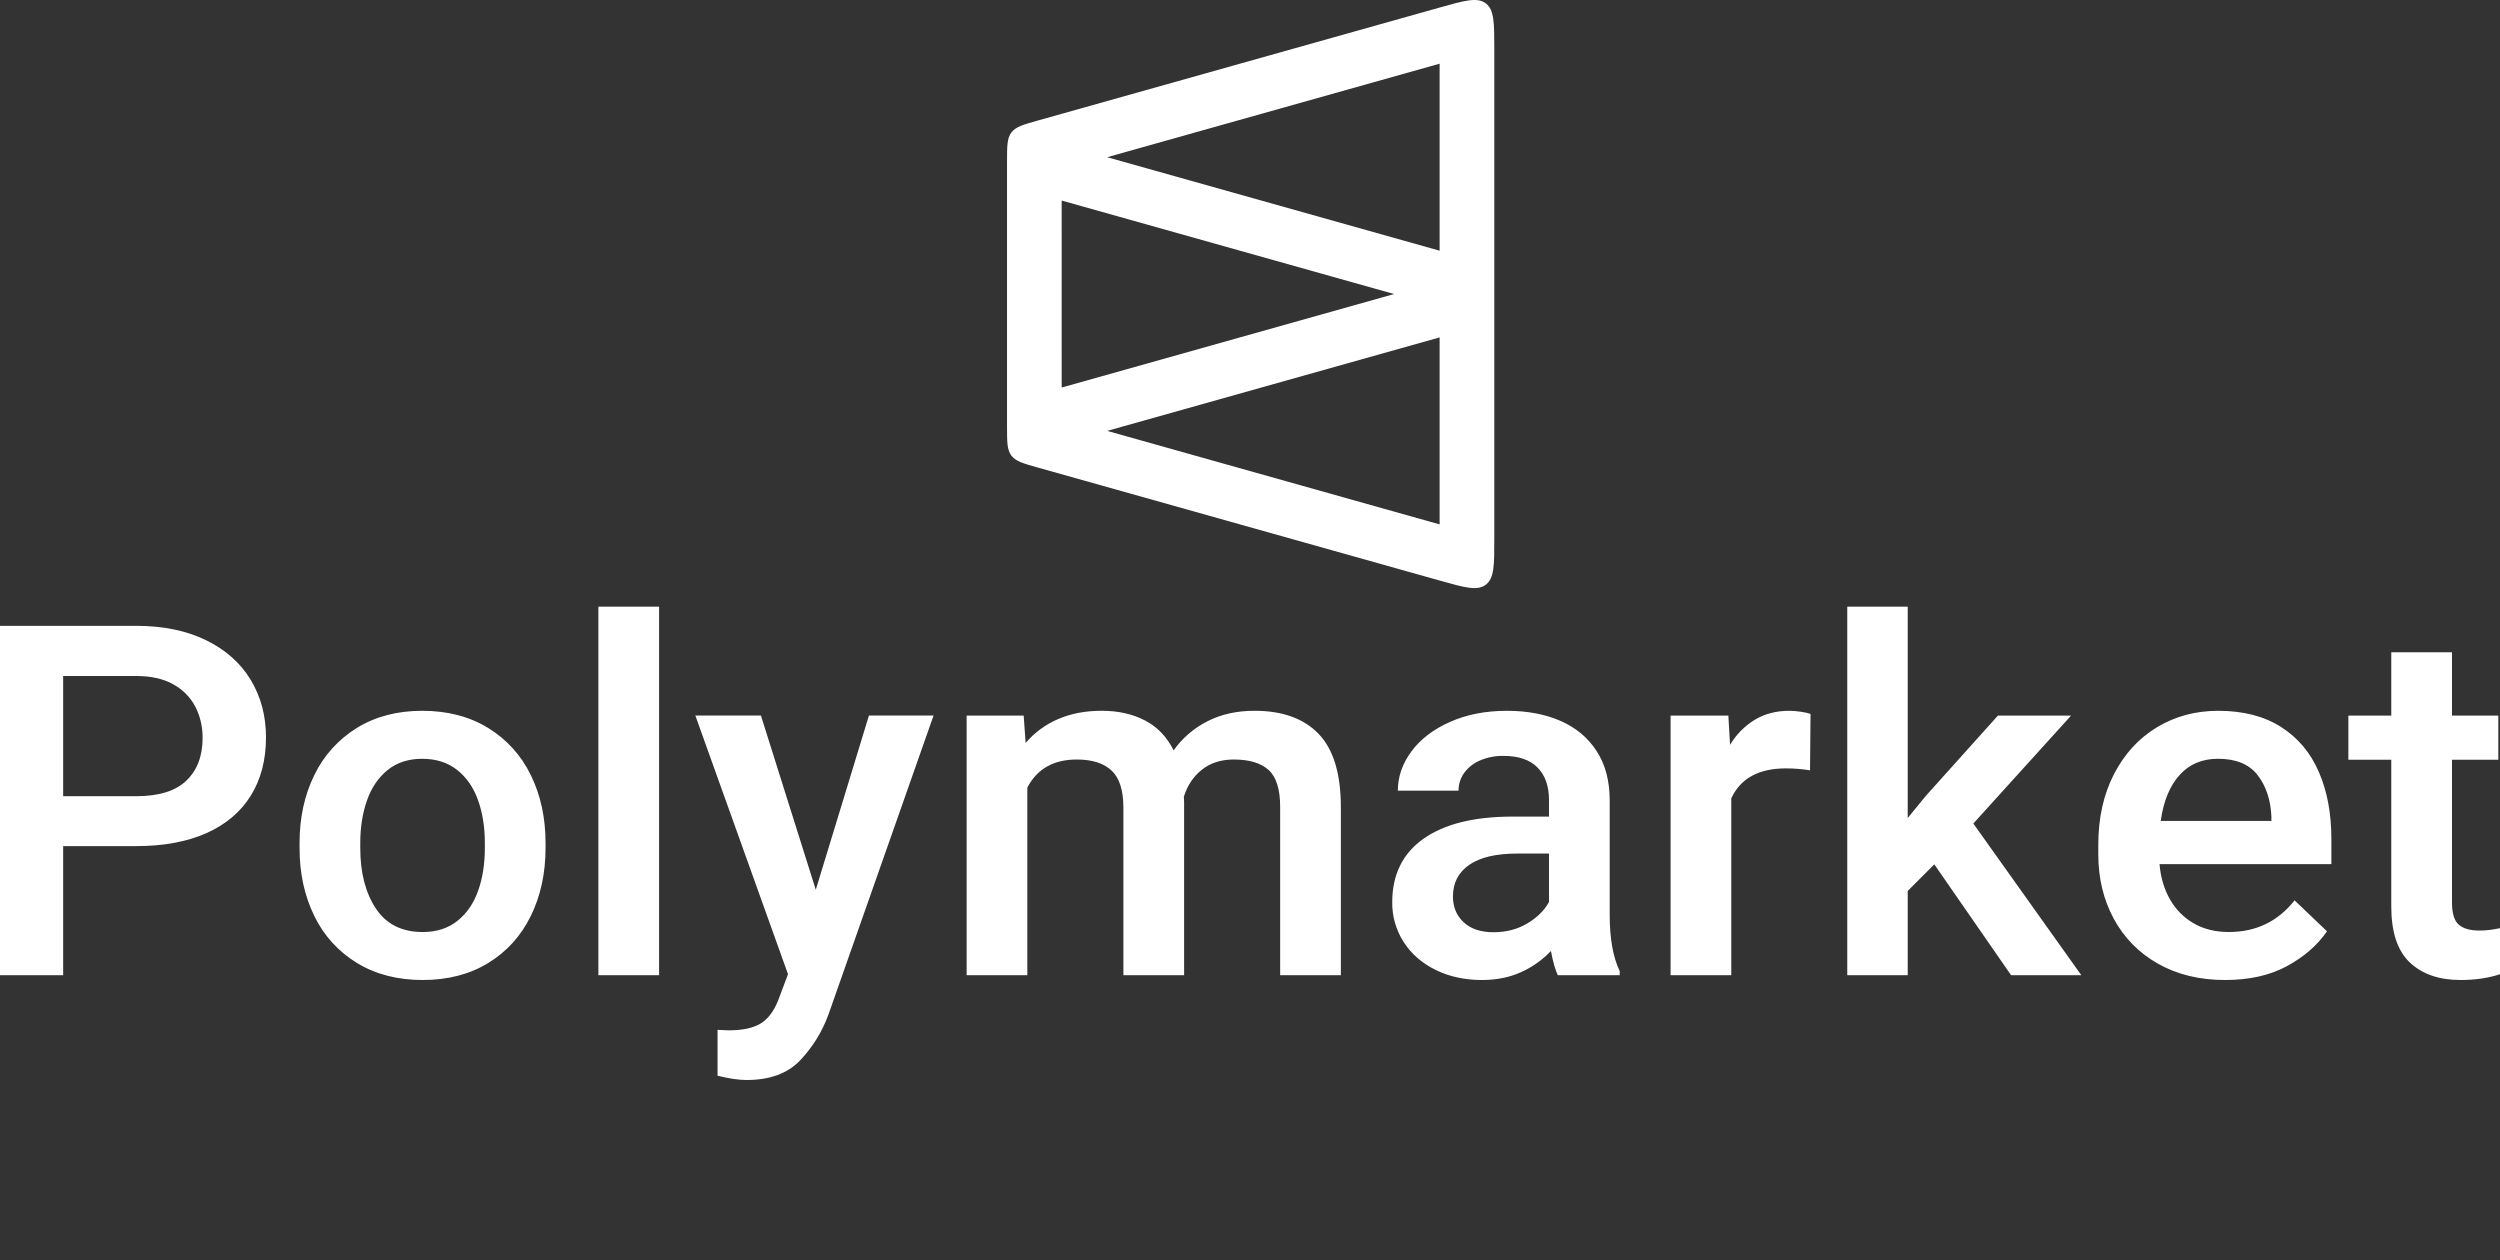
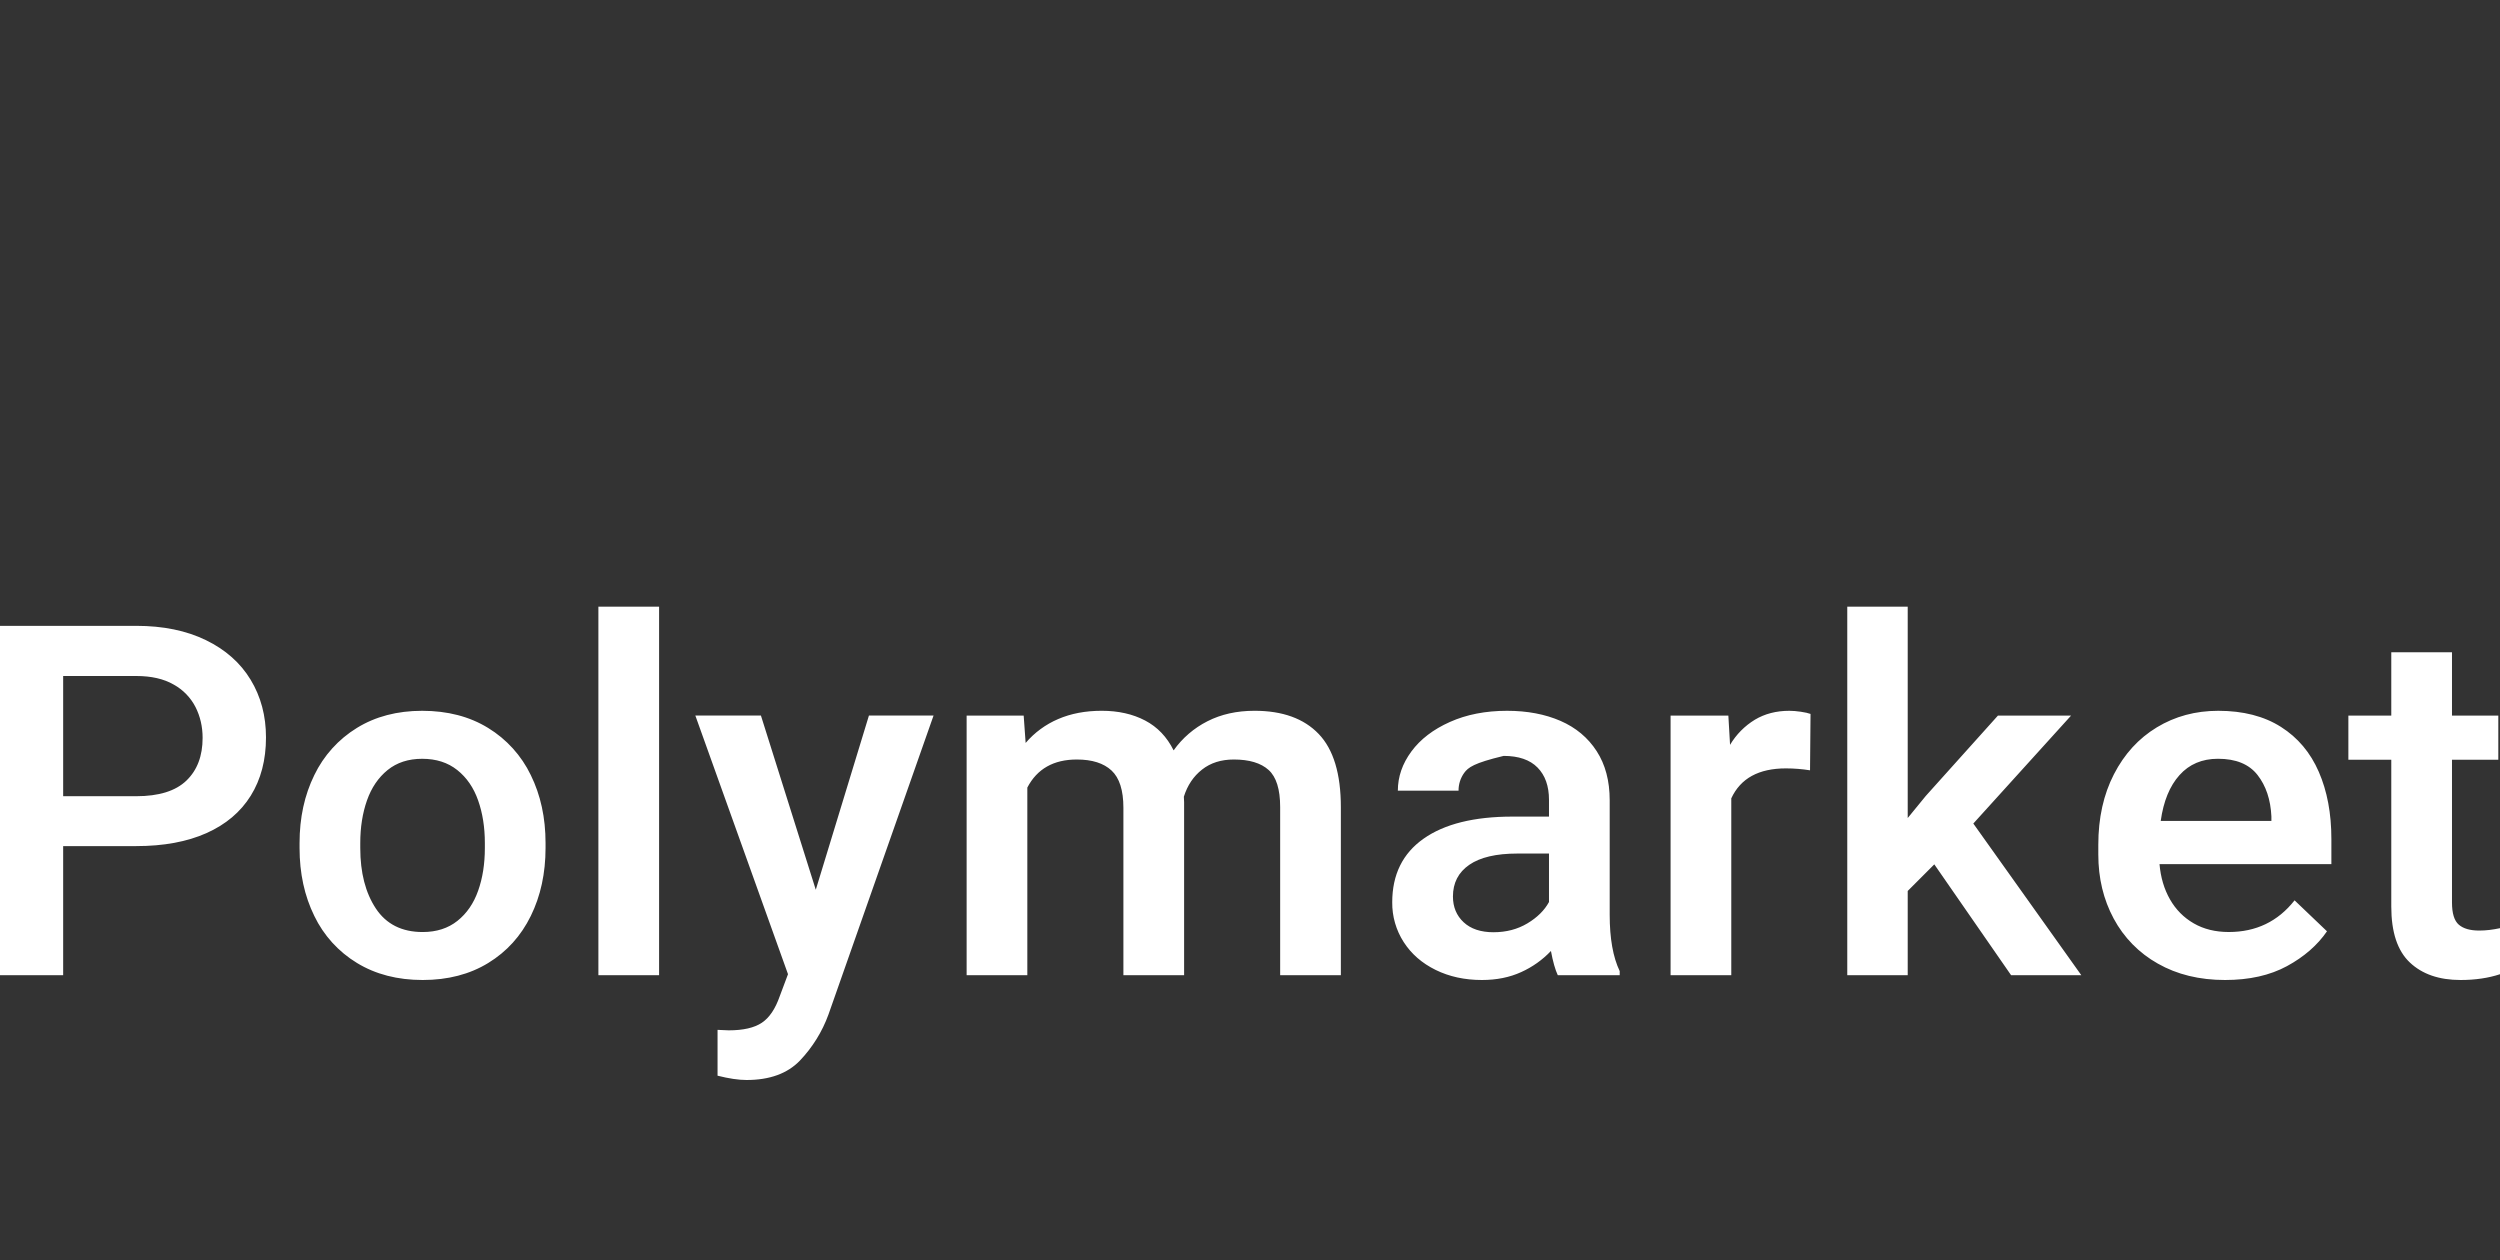
<svg xmlns="http://www.w3.org/2000/svg" width="250" height="126" viewBox="0 0 250 126" fill="none">
  <rect x="0" y="0" width="250" height="126" fill="#333333" stroke="none" />
-   <path fill-rule="evenodd" clip-rule="evenodd" d="M65.909 97.519V60.665H59.839V97.519H65.909ZM6.316 84.61V97.519H0V62.584H13.628C16.31 62.584 18.631 63.06 20.59 64.013C22.547 64.964 24.038 66.283 25.062 67.972C26.087 69.66 26.599 71.584 26.599 73.743C26.599 75.997 26.091 77.94 25.075 79.572C24.06 81.202 22.581 82.45 20.638 83.316C18.696 84.179 16.359 84.61 13.628 84.61H6.316ZM6.316 79.621H13.628C15.887 79.621 17.558 79.101 18.64 78.061C19.722 77.02 20.262 75.596 20.261 73.788C20.261 72.669 20.024 71.642 19.552 70.707C19.062 69.751 18.298 68.966 17.358 68.451C16.367 67.883 15.124 67.6 13.63 67.6H6.316V79.621ZM42.268 98C44.787 98 46.973 97.432 48.827 96.297C50.681 95.162 52.098 93.594 53.08 91.595C54.062 89.596 54.554 87.332 54.555 84.804V84.3C54.555 81.774 54.063 79.51 53.08 77.51C52.141 75.559 50.66 73.923 48.814 72.795C46.954 71.652 44.755 71.08 42.219 71.08C39.717 71.08 37.539 71.652 35.685 72.795C33.845 73.925 32.368 75.562 31.431 77.51C30.448 79.51 29.956 81.774 29.956 84.3V84.804C29.956 87.331 30.448 89.594 31.431 91.595C32.368 93.544 33.85 95.177 35.697 96.297C37.559 97.432 39.75 98 42.268 98ZM37.586 90.852C38.627 92.419 40.188 93.203 42.268 93.203C43.65 93.203 44.807 92.831 45.741 92.088C46.676 91.344 47.367 90.339 47.813 89.075C48.262 87.811 48.486 86.388 48.485 84.804V84.3C48.485 82.732 48.261 81.312 47.813 80.042C47.367 78.771 46.673 77.759 45.731 77.008C44.787 76.255 43.617 75.879 42.219 75.879C40.839 75.879 39.685 76.255 38.758 77.006C37.831 77.759 37.145 78.77 36.698 80.04C36.251 81.313 36.027 82.733 36.027 84.3V84.804C36.027 87.267 36.547 89.283 37.586 90.852ZM79.982 106.068C78.738 107.356 76.962 108 74.655 108C73.859 108 72.892 107.856 71.755 107.569V102.986L72.876 103.034C74.322 103.034 75.423 102.782 76.18 102.278C76.935 101.775 77.532 100.891 77.972 99.626L78.8 97.418L69.534 71.555H76.093L81.578 88.975L86.893 71.555H93.355L82.847 101.451C82.222 103.172 81.246 104.745 79.982 106.068ZM102.733 97.521V78.758C103.709 76.887 105.359 75.951 107.683 75.951C109.21 75.951 110.368 76.319 111.156 77.053C111.945 77.79 112.34 79.029 112.34 80.773V97.521H118.411V80.222L118.386 79.669C118.743 78.533 119.348 77.63 120.203 76.959C121.055 76.286 122.116 75.95 123.383 75.951C124.928 75.951 126.086 76.299 126.858 76.994C127.63 77.69 128.016 78.926 128.016 80.701V97.521H134.086V80.723C134.086 77.38 133.347 74.936 131.868 73.394C130.387 71.85 128.25 71.078 125.457 71.078C123.684 71.078 122.116 71.426 120.751 72.122C119.401 72.803 118.238 73.803 117.362 75.037C116.695 73.692 115.744 72.697 114.509 72.05C113.273 71.402 111.827 71.078 110.169 71.078C108.545 71.078 107.094 71.353 105.819 71.904C104.565 72.439 103.451 73.257 102.564 74.294L102.368 71.557H96.663V97.519L102.733 97.521ZM152.12 97.209C150.967 97.736 149.658 98 148.194 98C146.472 98 144.928 97.664 143.563 96.992C142.198 96.321 141.134 95.393 140.371 94.21C139.606 93.024 139.207 91.638 139.223 90.226C139.223 87.46 140.268 85.341 142.356 83.869C144.445 82.397 147.407 81.66 151.243 81.66H154.899V79.98C154.899 78.606 154.517 77.53 153.753 76.754C152.99 75.978 151.86 75.59 150.363 75.59C149.551 75.574 148.746 75.729 147.998 76.046C147.367 76.311 146.819 76.742 146.414 77.295C146.044 77.812 145.848 78.434 145.854 79.07H139.784C139.784 77.679 140.235 76.372 141.137 75.148C142.039 73.924 143.323 72.94 144.989 72.197C146.653 71.452 148.559 71.08 150.707 71.08C152.721 71.08 154.501 71.416 156.046 72.087C157.59 72.76 158.796 73.768 159.665 75.111C160.536 76.454 160.97 78.094 160.969 80.03V91.475C160.969 93.842 161.303 95.721 161.97 97.112V97.521H155.778C155.517 96.961 155.289 96.153 155.094 95.098C154.249 95.988 153.239 96.705 152.12 97.209ZM149.364 93.225C148.081 93.225 147.082 92.893 146.367 92.228C145.653 91.565 145.295 90.705 145.294 89.648C145.294 88.289 145.838 87.234 146.927 86.482C148.016 85.731 149.617 85.355 151.729 85.355H154.899V90.202C154.446 91.034 153.727 91.746 152.742 92.336C151.757 92.926 150.631 93.222 149.364 93.223M173.128 79.836V97.519H167.058V71.559H172.836L173.005 74.486C173.616 73.455 174.471 72.59 175.493 71.968C176.486 71.376 177.632 71.08 178.931 71.08C179.273 71.08 179.659 71.112 180.089 71.175C180.518 71.24 180.84 71.312 181.053 71.392L181.003 77.031C180.205 76.904 179.399 76.84 178.591 76.839C175.874 76.839 174.053 77.837 173.128 79.836ZM190.771 97.519V89.097L193.43 86.435L201.109 97.519H208.131L197.332 82.354L207.108 71.559H199.793L192.578 79.594L190.771 81.803V60.665H184.727V97.519H190.771ZM228.701 96.611C226.994 97.537 224.93 98 222.509 98C219.941 98 217.697 97.452 215.778 96.357C213.909 95.31 212.378 93.748 211.367 91.857C210.343 89.954 209.831 87.819 209.831 85.452V84.468C209.831 81.797 210.351 79.45 211.392 77.427C212.432 75.404 213.861 73.84 215.681 72.736C217.503 71.632 219.551 71.08 221.825 71.08C224.312 71.08 226.401 71.616 228.091 72.688C229.781 73.758 231.044 75.258 231.882 77.188C232.719 79.114 233.138 81.349 233.138 83.892V86.41H215.951C216.065 87.739 216.414 88.916 216.999 89.939C217.583 90.962 218.375 91.761 219.376 92.338C220.375 92.913 221.54 93.201 222.874 93.201C225.604 93.201 227.798 92.145 229.457 90.034L232.699 93.13C231.742 94.522 230.409 95.683 228.701 96.611ZM227.14 82.092H216.072C216.348 80.123 216.974 78.595 217.951 77.51C218.924 76.423 220.208 75.878 221.801 75.877C223.59 75.877 224.907 76.417 225.751 77.497C226.596 78.576 227.059 79.956 227.14 81.636V82.092ZM250 97.422C248.833 97.807 247.516 98 246.051 98C243.906 98 242.216 97.415 240.98 96.245C239.745 95.078 239.128 93.215 239.128 90.656V75.972H234.837V71.559H239.128V65.224H245.199V71.561H249.831V75.974H245.199V90.249C245.199 91.336 245.426 92.076 245.882 92.47C246.337 92.862 247.019 93.058 247.93 93.056C248.579 93.056 249.269 92.976 250 92.817V97.422Z" fill="white" />
-   <path d="M149.429 53.926C149.429 56.526 149.429 57.827 148.58 58.471C147.732 59.115 146.483 58.764 143.985 58.06L103.832 46.769C102.326 46.346 101.574 46.136 101.138 45.56C100.701 44.984 100.703 44.202 100.703 42.635V16.174C100.703 14.607 100.703 13.825 101.138 13.249C101.574 12.673 102.326 12.463 103.832 12.039L143.985 0.749C146.483 0.047 147.734 -0.306 148.58 0.338C149.429 0.984 149.429 2.285 149.429 4.883V53.926ZM110.716 43.089L143.962 52.439V33.739L110.716 43.089ZM106.168 38.753L139.41 29.404L106.166 20.056L106.168 38.753ZM110.716 15.72L143.962 25.07V6.369L110.716 15.72Z" fill="white" />
+   <path fill-rule="evenodd" clip-rule="evenodd" d="M65.909 97.519V60.665H59.839V97.519H65.909ZM6.316 84.61V97.519H0V62.584H13.628C16.31 62.584 18.631 63.06 20.59 64.013C22.547 64.964 24.038 66.283 25.062 67.972C26.087 69.66 26.599 71.584 26.599 73.743C26.599 75.997 26.091 77.94 25.075 79.572C24.06 81.202 22.581 82.45 20.638 83.316C18.696 84.179 16.359 84.61 13.628 84.61H6.316ZM6.316 79.621H13.628C15.887 79.621 17.558 79.101 18.64 78.061C19.722 77.02 20.262 75.596 20.261 73.788C20.261 72.669 20.024 71.642 19.552 70.707C19.062 69.751 18.298 68.966 17.358 68.451C16.367 67.883 15.124 67.6 13.63 67.6H6.316V79.621ZM42.268 98C44.787 98 46.973 97.432 48.827 96.297C50.681 95.162 52.098 93.594 53.08 91.595C54.062 89.596 54.554 87.332 54.555 84.804V84.3C54.555 81.774 54.063 79.51 53.08 77.51C52.141 75.559 50.66 73.923 48.814 72.795C46.954 71.652 44.755 71.08 42.219 71.08C39.717 71.08 37.539 71.652 35.685 72.795C33.845 73.925 32.368 75.562 31.431 77.51C30.448 79.51 29.956 81.774 29.956 84.3V84.804C29.956 87.331 30.448 89.594 31.431 91.595C32.368 93.544 33.85 95.177 35.697 96.297C37.559 97.432 39.75 98 42.268 98ZM37.586 90.852C38.627 92.419 40.188 93.203 42.268 93.203C43.65 93.203 44.807 92.831 45.741 92.088C46.676 91.344 47.367 90.339 47.813 89.075C48.262 87.811 48.486 86.388 48.485 84.804V84.3C48.485 82.732 48.261 81.312 47.813 80.042C47.367 78.771 46.673 77.759 45.731 77.008C44.787 76.255 43.617 75.879 42.219 75.879C40.839 75.879 39.685 76.255 38.758 77.006C37.831 77.759 37.145 78.77 36.698 80.04C36.251 81.313 36.027 82.733 36.027 84.3V84.804C36.027 87.267 36.547 89.283 37.586 90.852ZM79.982 106.068C78.738 107.356 76.962 108 74.655 108C73.859 108 72.892 107.856 71.755 107.569V102.986L72.876 103.034C74.322 103.034 75.423 102.782 76.18 102.278C76.935 101.775 77.532 100.891 77.972 99.626L78.8 97.418L69.534 71.555H76.093L81.578 88.975L86.893 71.555H93.355L82.847 101.451C82.222 103.172 81.246 104.745 79.982 106.068ZM102.733 97.521V78.758C103.709 76.887 105.359 75.951 107.683 75.951C109.21 75.951 110.368 76.319 111.156 77.053C111.945 77.79 112.34 79.029 112.34 80.773V97.521H118.411V80.222L118.386 79.669C118.743 78.533 119.348 77.63 120.203 76.959C121.055 76.286 122.116 75.95 123.383 75.951C124.928 75.951 126.086 76.299 126.858 76.994C127.63 77.69 128.016 78.926 128.016 80.701V97.521H134.086V80.723C134.086 77.38 133.347 74.936 131.868 73.394C130.387 71.85 128.25 71.078 125.457 71.078C123.684 71.078 122.116 71.426 120.751 72.122C119.401 72.803 118.238 73.803 117.362 75.037C116.695 73.692 115.744 72.697 114.509 72.05C113.273 71.402 111.827 71.078 110.169 71.078C108.545 71.078 107.094 71.353 105.819 71.904C104.565 72.439 103.451 73.257 102.564 74.294L102.368 71.557H96.663V97.519L102.733 97.521ZM152.12 97.209C150.967 97.736 149.658 98 148.194 98C146.472 98 144.928 97.664 143.563 96.992C142.198 96.321 141.134 95.393 140.371 94.21C139.606 93.024 139.207 91.638 139.223 90.226C139.223 87.46 140.268 85.341 142.356 83.869C144.445 82.397 147.407 81.66 151.243 81.66H154.899V79.98C154.899 78.606 154.517 77.53 153.753 76.754C152.99 75.978 151.86 75.59 150.363 75.59C147.367 76.311 146.819 76.742 146.414 77.295C146.044 77.812 145.848 78.434 145.854 79.07H139.784C139.784 77.679 140.235 76.372 141.137 75.148C142.039 73.924 143.323 72.94 144.989 72.197C146.653 71.452 148.559 71.08 150.707 71.08C152.721 71.08 154.501 71.416 156.046 72.087C157.59 72.76 158.796 73.768 159.665 75.111C160.536 76.454 160.97 78.094 160.969 80.03V91.475C160.969 93.842 161.303 95.721 161.97 97.112V97.521H155.778C155.517 96.961 155.289 96.153 155.094 95.098C154.249 95.988 153.239 96.705 152.12 97.209ZM149.364 93.225C148.081 93.225 147.082 92.893 146.367 92.228C145.653 91.565 145.295 90.705 145.294 89.648C145.294 88.289 145.838 87.234 146.927 86.482C148.016 85.731 149.617 85.355 151.729 85.355H154.899V90.202C154.446 91.034 153.727 91.746 152.742 92.336C151.757 92.926 150.631 93.222 149.364 93.223M173.128 79.836V97.519H167.058V71.559H172.836L173.005 74.486C173.616 73.455 174.471 72.59 175.493 71.968C176.486 71.376 177.632 71.08 178.931 71.08C179.273 71.08 179.659 71.112 180.089 71.175C180.518 71.24 180.84 71.312 181.053 71.392L181.003 77.031C180.205 76.904 179.399 76.84 178.591 76.839C175.874 76.839 174.053 77.837 173.128 79.836ZM190.771 97.519V89.097L193.43 86.435L201.109 97.519H208.131L197.332 82.354L207.108 71.559H199.793L192.578 79.594L190.771 81.803V60.665H184.727V97.519H190.771ZM228.701 96.611C226.994 97.537 224.93 98 222.509 98C219.941 98 217.697 97.452 215.778 96.357C213.909 95.31 212.378 93.748 211.367 91.857C210.343 89.954 209.831 87.819 209.831 85.452V84.468C209.831 81.797 210.351 79.45 211.392 77.427C212.432 75.404 213.861 73.84 215.681 72.736C217.503 71.632 219.551 71.08 221.825 71.08C224.312 71.08 226.401 71.616 228.091 72.688C229.781 73.758 231.044 75.258 231.882 77.188C232.719 79.114 233.138 81.349 233.138 83.892V86.41H215.951C216.065 87.739 216.414 88.916 216.999 89.939C217.583 90.962 218.375 91.761 219.376 92.338C220.375 92.913 221.54 93.201 222.874 93.201C225.604 93.201 227.798 92.145 229.457 90.034L232.699 93.13C231.742 94.522 230.409 95.683 228.701 96.611ZM227.14 82.092H216.072C216.348 80.123 216.974 78.595 217.951 77.51C218.924 76.423 220.208 75.878 221.801 75.877C223.59 75.877 224.907 76.417 225.751 77.497C226.596 78.576 227.059 79.956 227.14 81.636V82.092ZM250 97.422C248.833 97.807 247.516 98 246.051 98C243.906 98 242.216 97.415 240.98 96.245C239.745 95.078 239.128 93.215 239.128 90.656V75.972H234.837V71.559H239.128V65.224H245.199V71.561H249.831V75.974H245.199V90.249C245.199 91.336 245.426 92.076 245.882 92.47C246.337 92.862 247.019 93.058 247.93 93.056C248.579 93.056 249.269 92.976 250 92.817V97.422Z" fill="white" />
</svg>